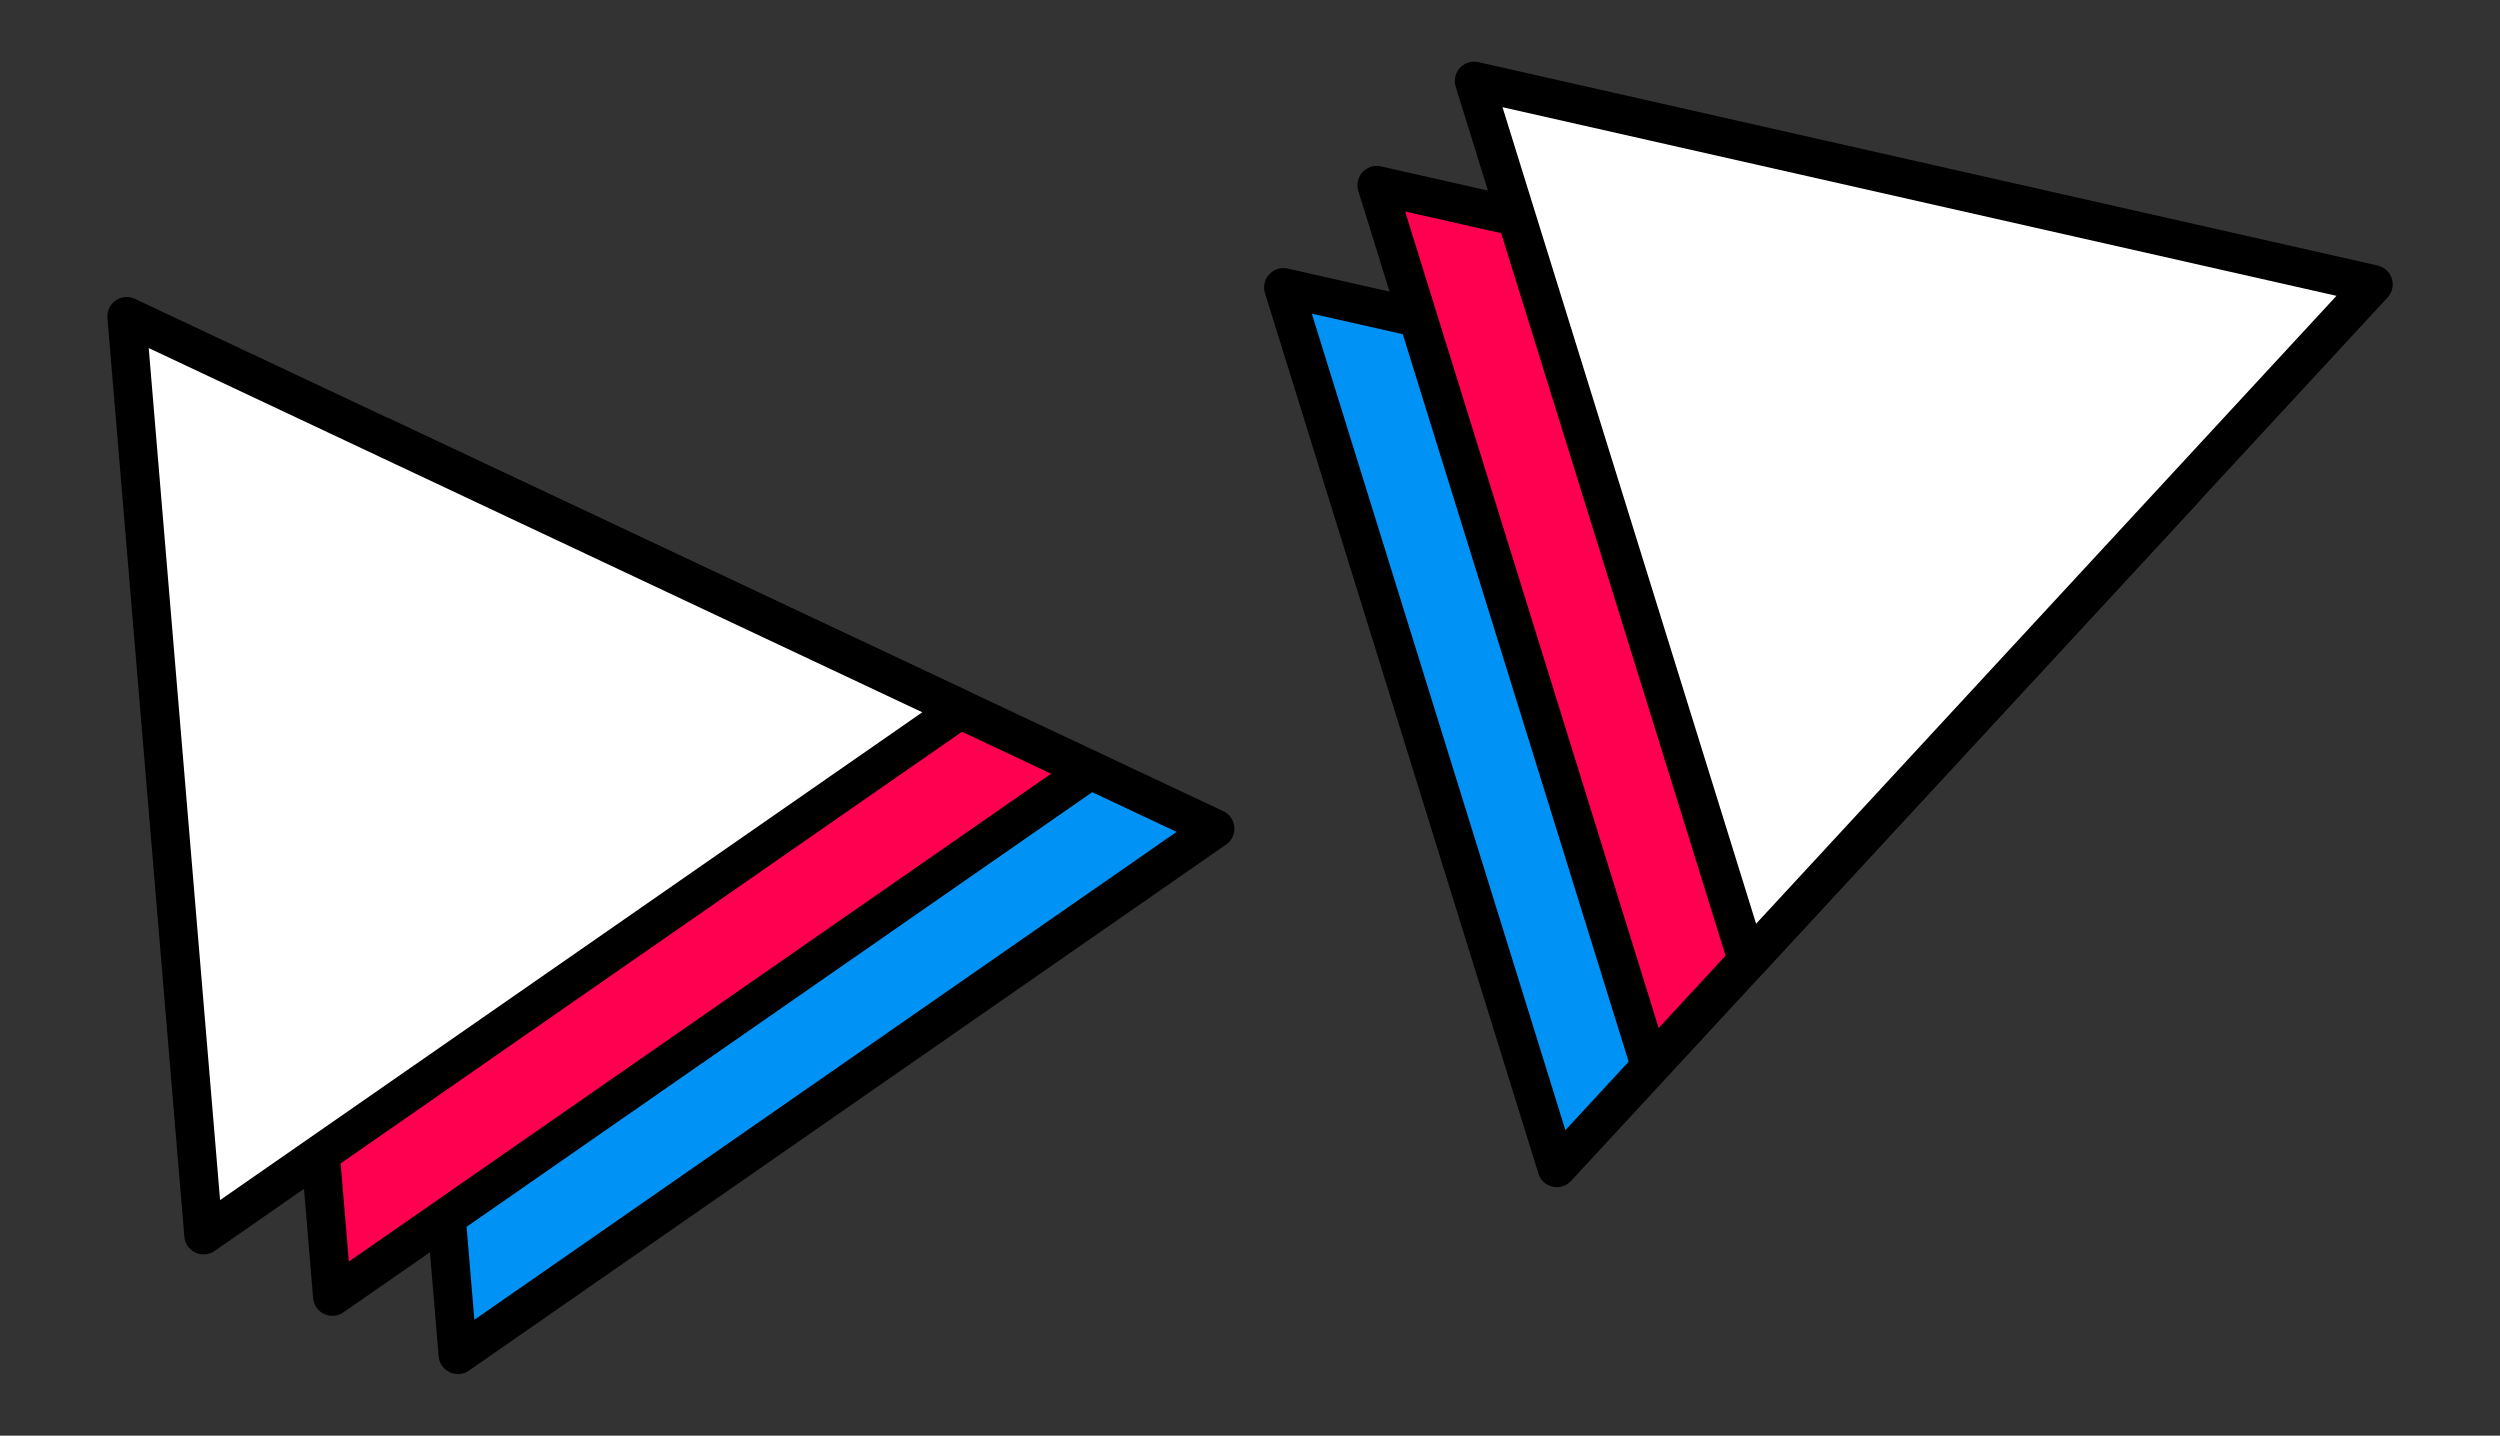
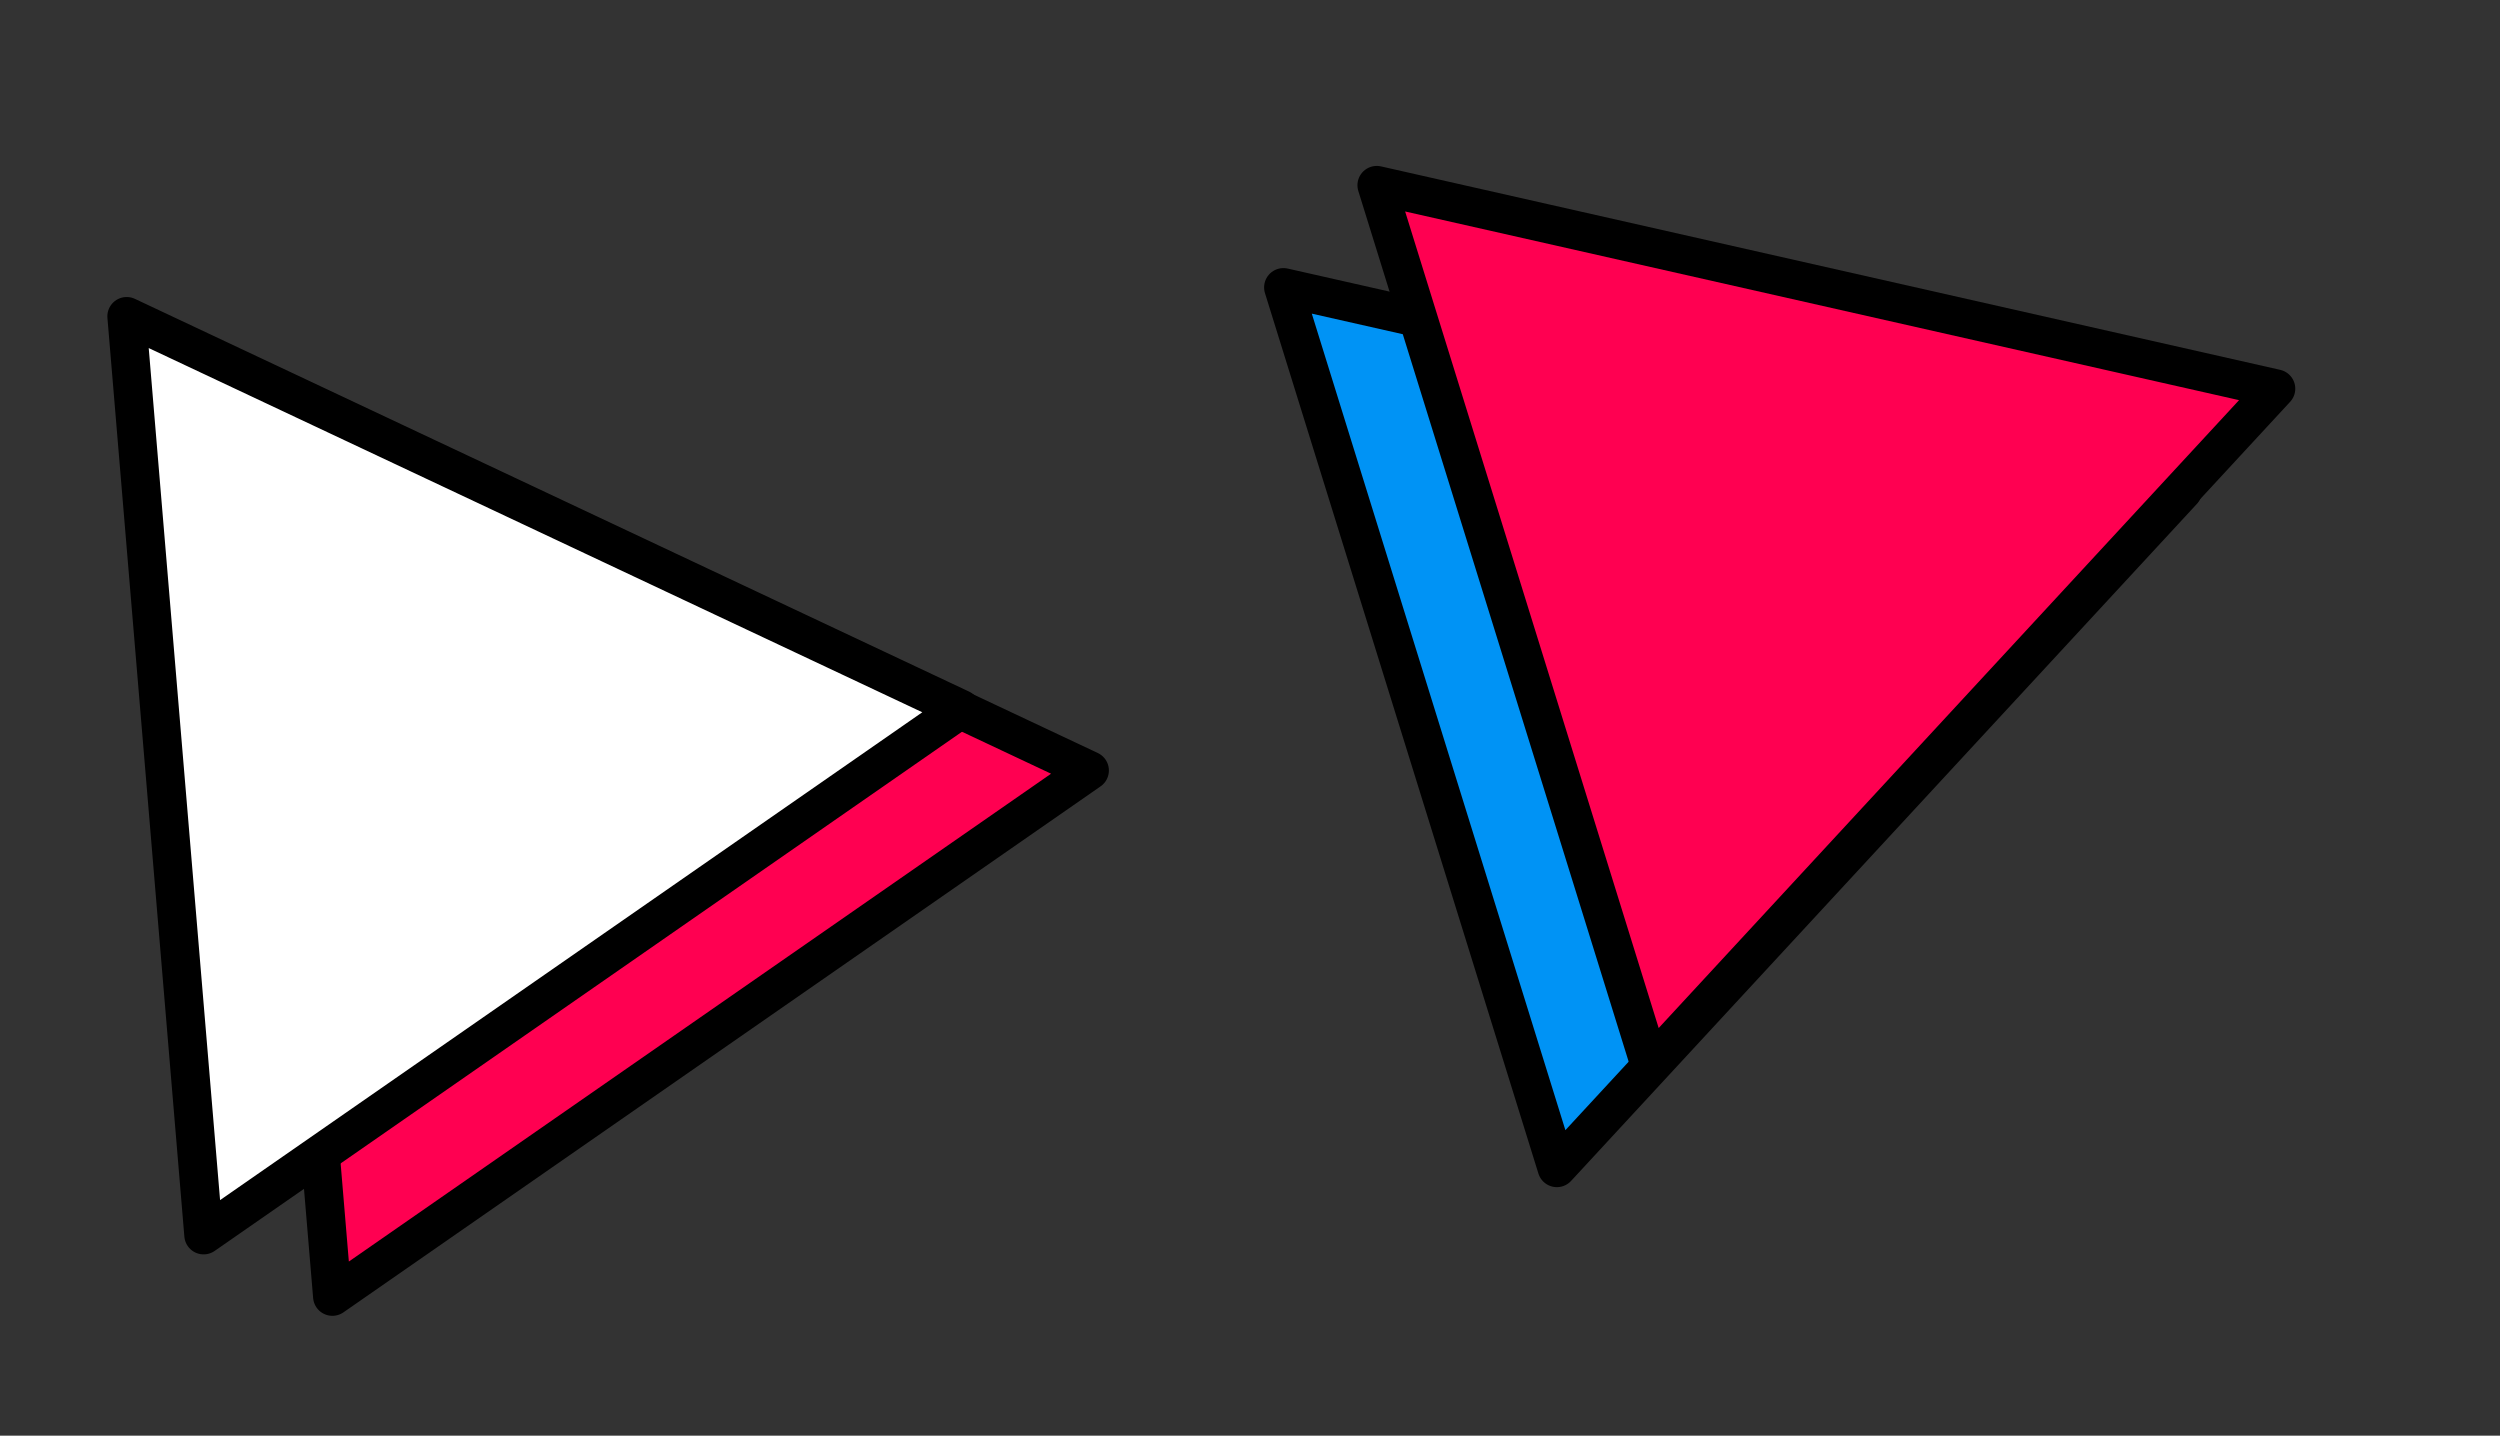
<svg xmlns="http://www.w3.org/2000/svg" id="Layer_1" viewBox="0 0 452.93 260.1">
  <rect x="0" y="0" width="452.93" height="260.1" fill="#333333" stroke="none" />
  <defs>
    <style>.cls-1{fill:#fff;}.cls-1,.cls-2,.cls-3{stroke:#000;stroke-linecap:round;stroke-linejoin:round;stroke-width:7px;}.cls-2{fill:#0093f5;}.cls-3{fill:#ff0051;}</style>
  </defs>
  <polygon class="cls-2" points="282.06 211.58 395.44 88.92 232.52 52.07 282.06 211.58 395.44 88.92 232.52 52.07 282.06 211.58" />
  <polygon class="cls-3" points="298.96 193.08 412.34 70.42 249.43 33.56 298.96 193.08 412.34 70.42 249.43 33.56 298.96 193.08" />
-   <polygon class="cls-1" points="316.61 174.18 429.99 51.52 267.07 14.67 316.61 174.18 429.99 51.52 267.07 14.67 316.61 174.18" />
-   <polygon class="cls-2" points="220.14 150.13 69.02 78.99 82.96 245.44 220.14 150.13 69.02 78.99 82.96 245.44 220.14 150.13" />
  <polygon class="cls-3" points="197.4 139.59 46.28 68.44 60.22 234.89 197.4 139.59 46.28 68.44 60.22 234.89 197.4 139.59" />
  <polygon class="cls-1" points="174.07 128.46 22.95 57.31 36.89 223.76 174.07 128.46 22.95 57.31 36.89 223.76 174.07 128.46" />
</svg>